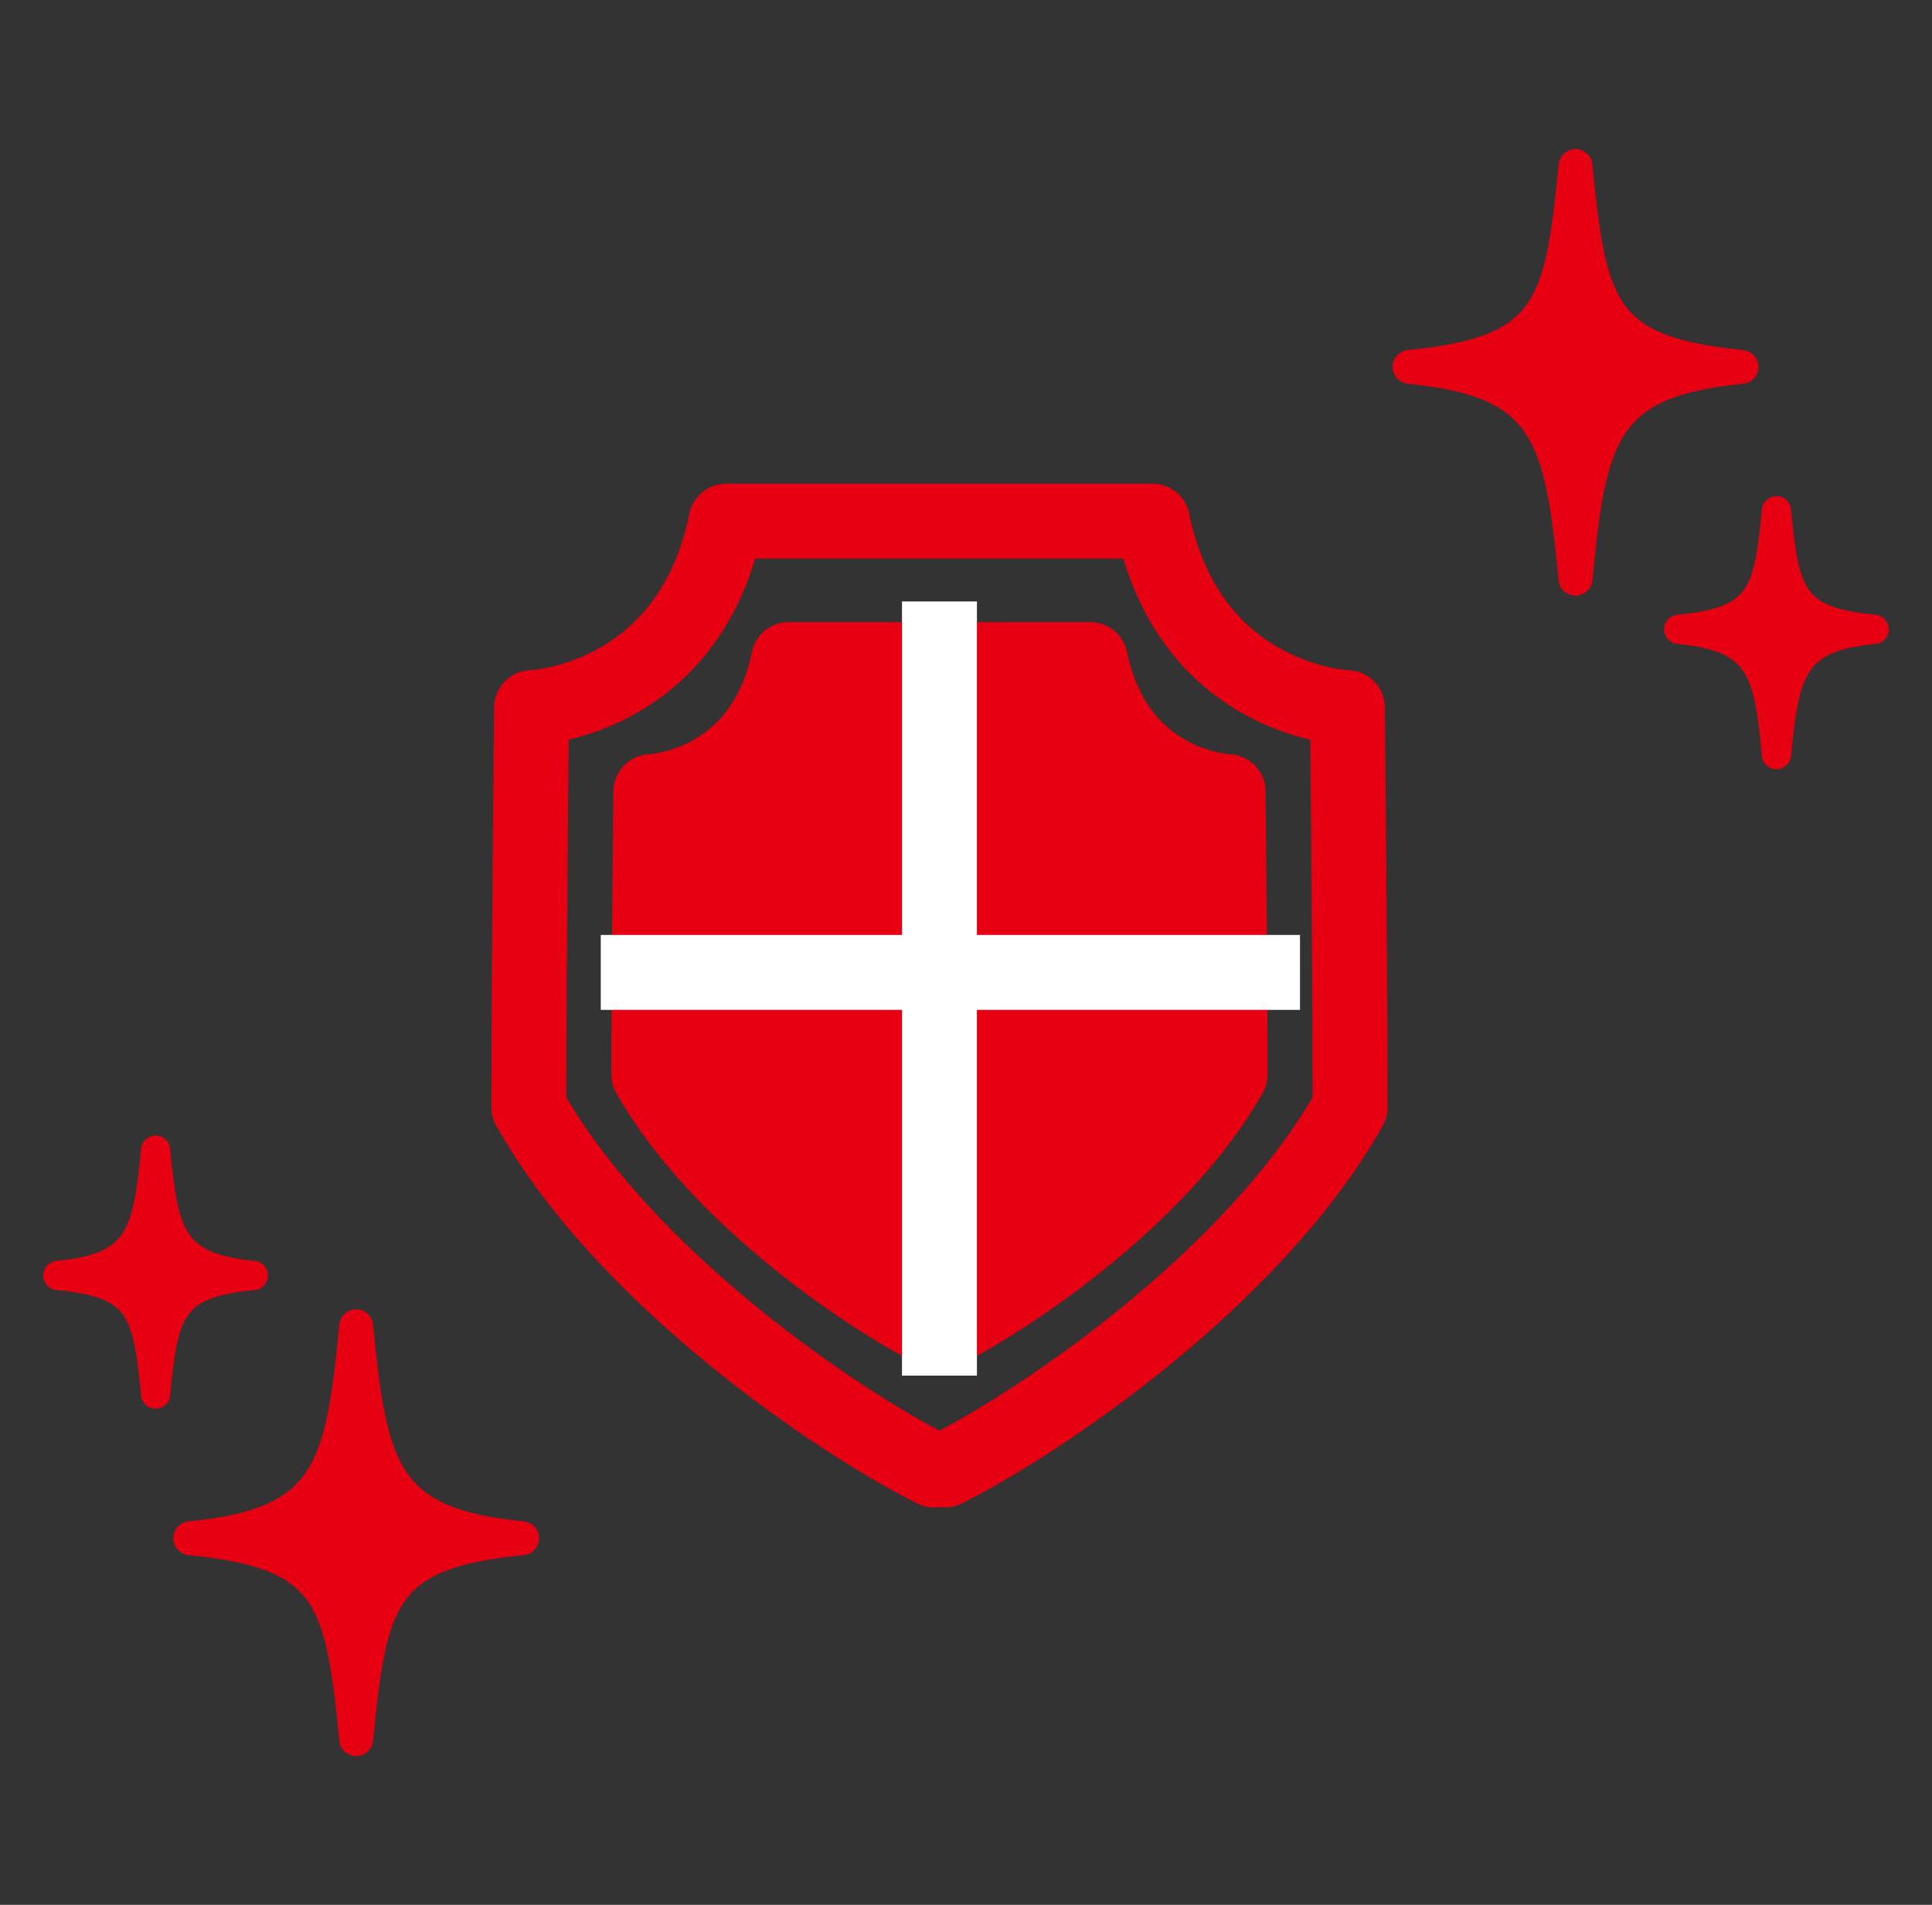
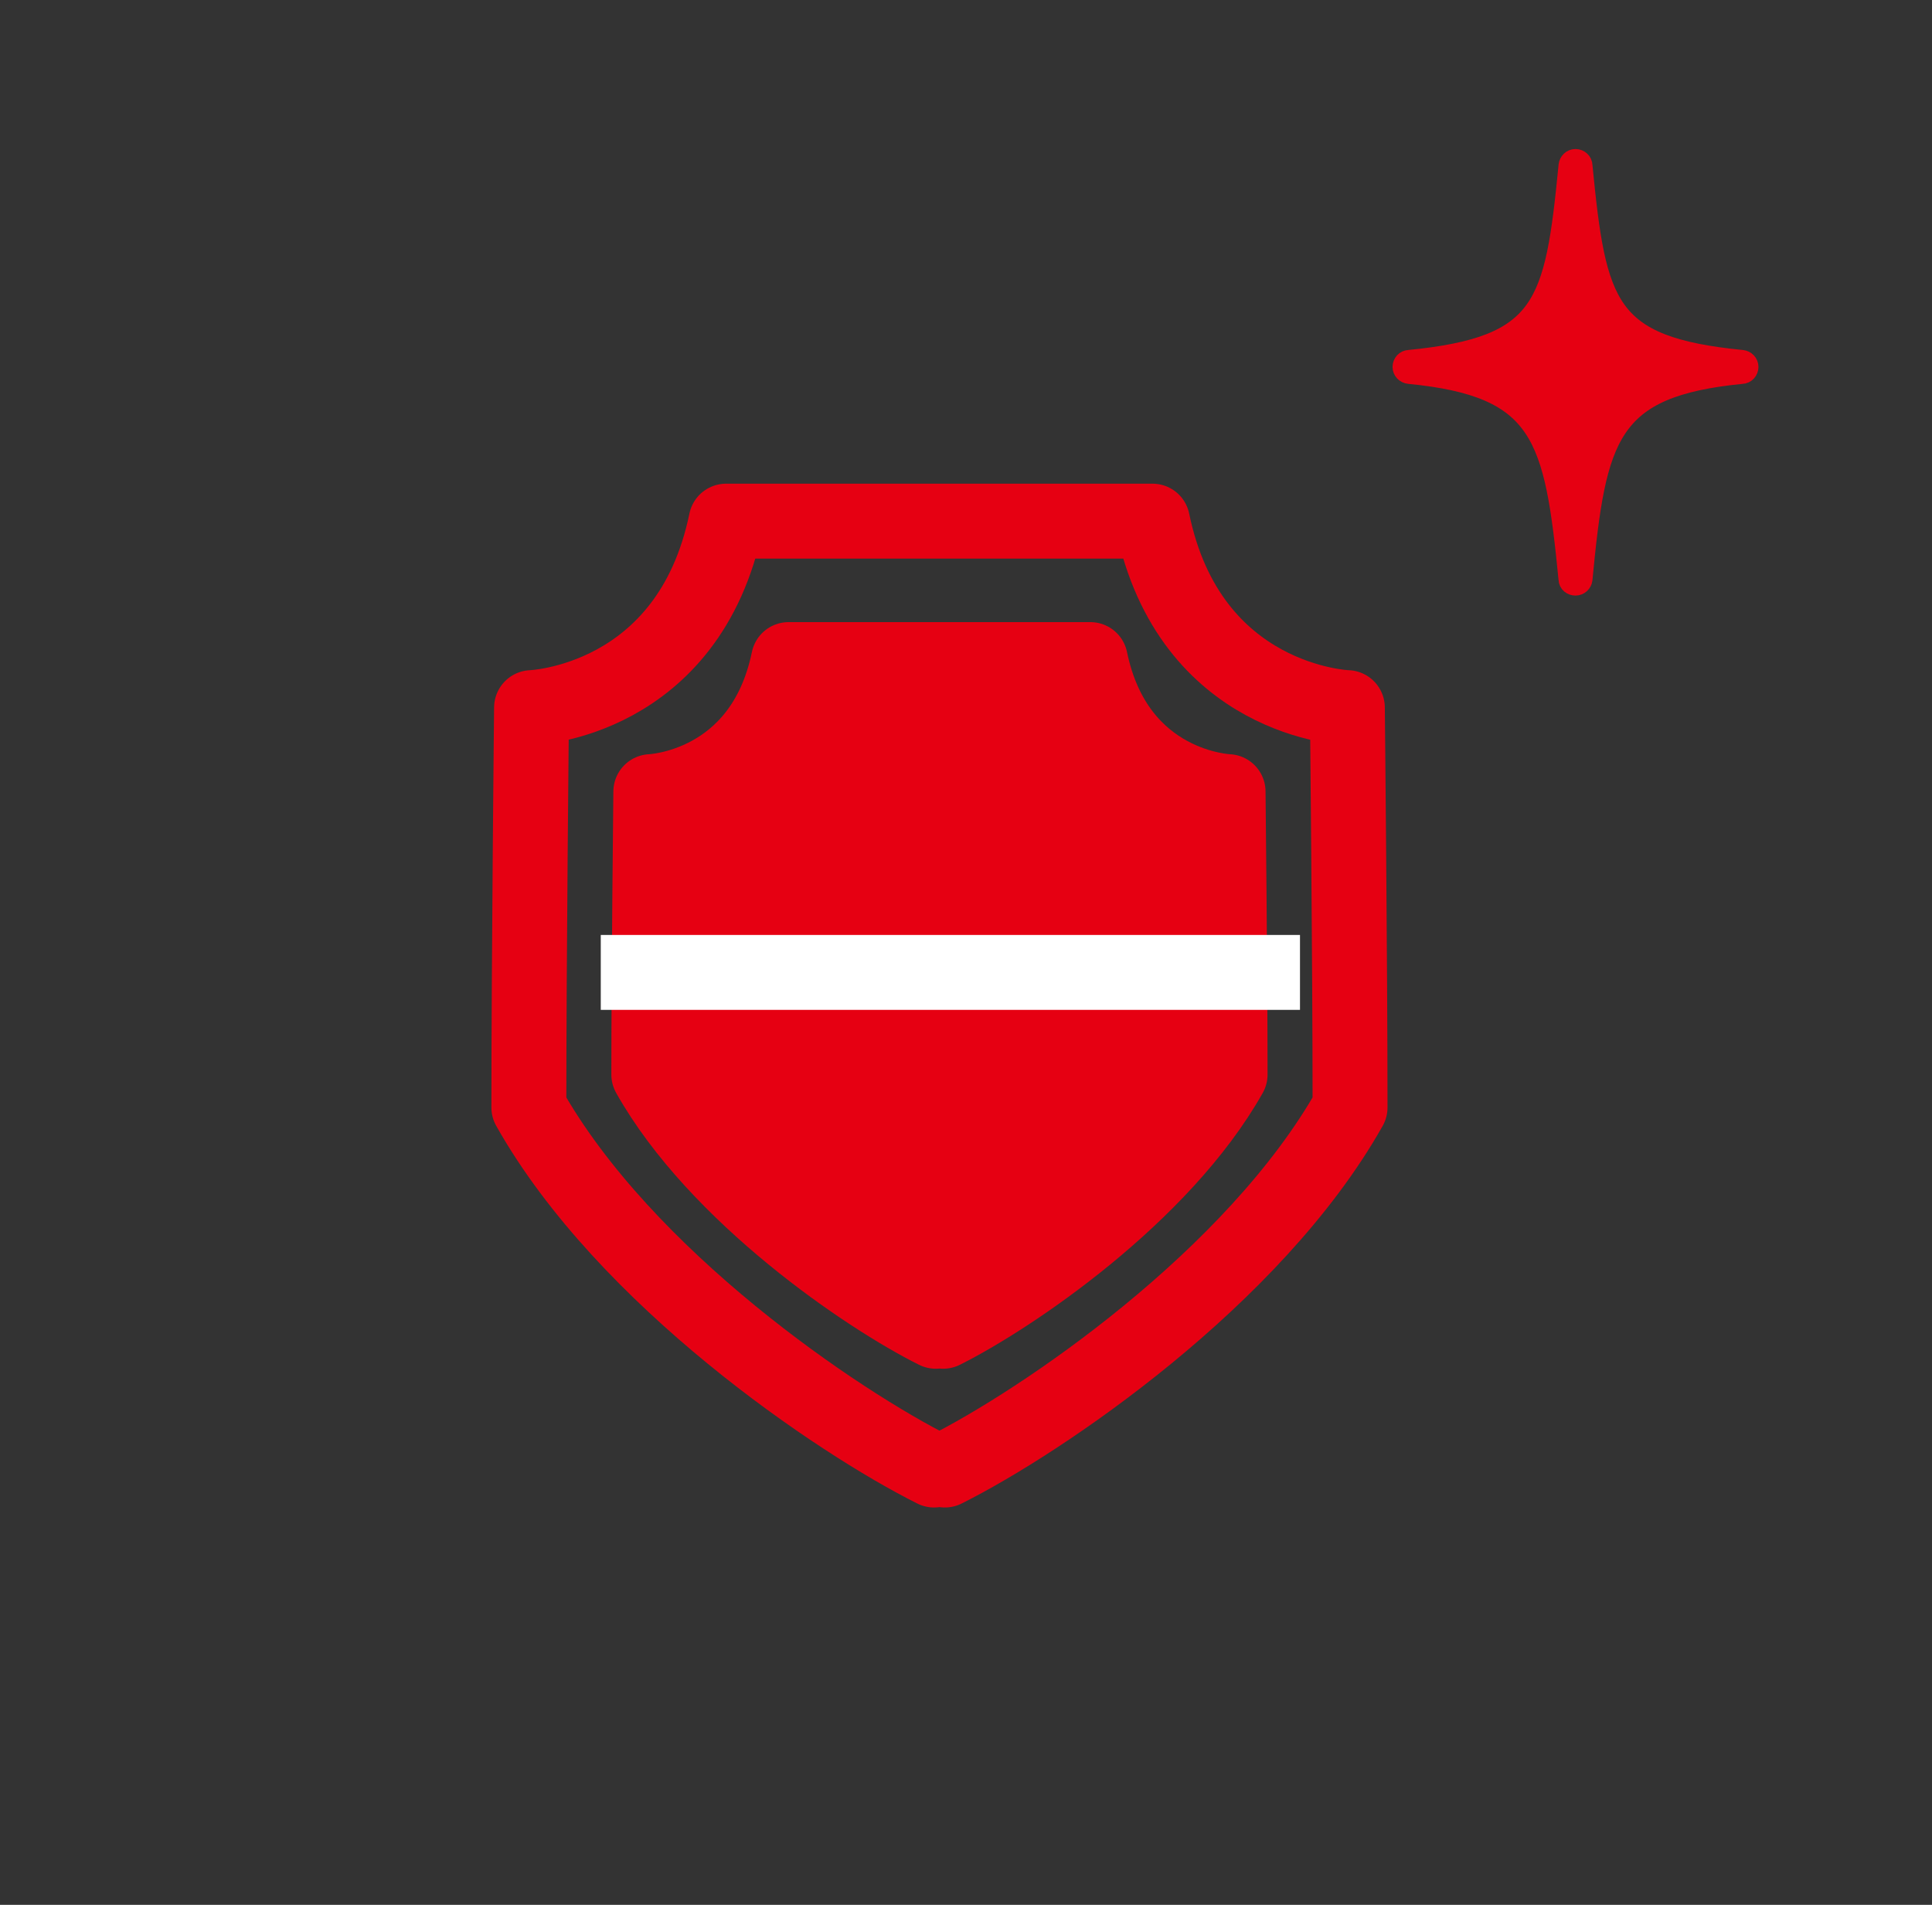
<svg xmlns="http://www.w3.org/2000/svg" id="_レイヤー_2" data-name="レイヤー 2" viewBox="0 0 57.5 56.69">
  <rect x="0" y="0" width="57.5" height="56.69" fill="#333333" stroke="none" />
  <defs>
    <style>
      .cls-1 {
        stroke-width: .67px;
      }

      .cls-1, .cls-2, .cls-3, .cls-4 {
        stroke-linejoin: round;
      }

      .cls-1, .cls-3, .cls-4 {
        stroke: #e60012;
        stroke-linecap: round;
      }

      .cls-1, .cls-4 {
        fill: #e60012;
      }

      .cls-2 {
        stroke: #fff;
      }

      .cls-2, .cls-3, .cls-5 {
        fill: none;
      }

      .cls-2, .cls-3, .cls-4 {
        stroke-width: 2.23px;
      }
    </style>
  </defs>
  <g>
    <g>
      <path class="cls-1" d="m41.94,11.09c4.01.39,4.36,1.88,4.78,6.15,0,.09.08.15.17.15s.16-.07.17-.15c.41-4.27.76-5.76,4.78-6.15.09,0,.16-.08.16-.17s-.07-.16-.16-.17c-4.07-.4-4.37-1.62-4.78-5.82,0-.09-.08-.16-.17-.16s-.16.07-.17.16c-.41,4.19-.7,5.42-4.78,5.82-.09,0-.16.08-.16.17s.07.16.16.17Z" />
-       <path class="cls-1" d="m52.97,15.19c0-.05-.05-.09-.1-.09s-.1.04-.1.09c-.24,2.48-.42,3.21-2.82,3.44-.05,0-.09.05-.09.1s.04.1.09.1c2.37.23,2.58,1.11,2.82,3.64,0,.05.05.09.1.09s.1-.04.1-.09c.25-2.52.45-3.41,2.82-3.64.05,0,.09-.05.09-.1s-.04-.1-.09-.1c-2.41-.23-2.58-.96-2.82-3.44Z" />
    </g>
    <g>
-       <path class="cls-1" d="m15.55,45.61c-4.01-.39-4.36-1.88-4.78-6.15,0-.09-.08-.16-.17-.16s-.16.07-.17.16c-.41,4.26-.76,5.76-4.78,6.15-.09,0-.16.08-.16.17s.07.16.16.17c4.07.4,4.37,1.62,4.78,5.82,0,.09.08.16.17.16s.16-.07.17-.16c.41-4.19.71-5.42,4.78-5.82.09,0,.16-.08.16-.17s-.07-.16-.16-.17Z" />
-       <path class="cls-1" d="m4.53,41.5c0,.05.05.09.1.09s.1-.04.1-.09c.24-2.48.42-3.21,2.82-3.44.05,0,.09-.05.09-.1s-.04-.1-.09-.1c-2.37-.23-2.58-1.11-2.82-3.64,0-.05-.05-.09-.1-.09s-.1.04-.1.09c-.24,2.52-.45,3.41-2.82,3.64-.05,0-.09.05-.09.1s.04.1.09.1c2.41.23,2.58.96,2.82,3.44Z" />
-     </g>
+       </g>
    <g>
      <path class="cls-4" d="m36.55,23.56s-3.31-.11-4.1-3.93h-8.98c-.79,3.82-4.1,3.93-4.1,3.93,0,0-.06,5.39-.06,8.42,2.02,3.59,6.51,6.63,8.54,7.64.04,0,.08-.01.11-.02.04,0,.08.01.11.02,2.02-1.01,6.51-4.04,8.54-7.64,0-3.03-.06-8.42-.06-8.42Z" />
      <path class="cls-3" d="m40.09,21.06s-4.68-.16-5.79-5.55h-12.69c-1.11,5.39-5.79,5.55-5.79,5.55,0,0-.08,7.62-.08,11.9,2.86,5.08,9.2,9.36,12.06,10.79.05,0,.11-.02.16-.03.05,0,.11.02.16.03,2.86-1.43,9.2-5.71,12.06-10.79,0-4.29-.08-11.9-.08-11.9Z" />
      <line class="cls-2" x1="17.88" y1="28.94" x2="38.69" y2="28.94" />
-       <line class="cls-2" x1="27.96" y1="17.9" x2="27.96" y2="40.94" />
    </g>
  </g>
-   <rect class="cls-5" width="57.5" height="56.69" />
</svg>